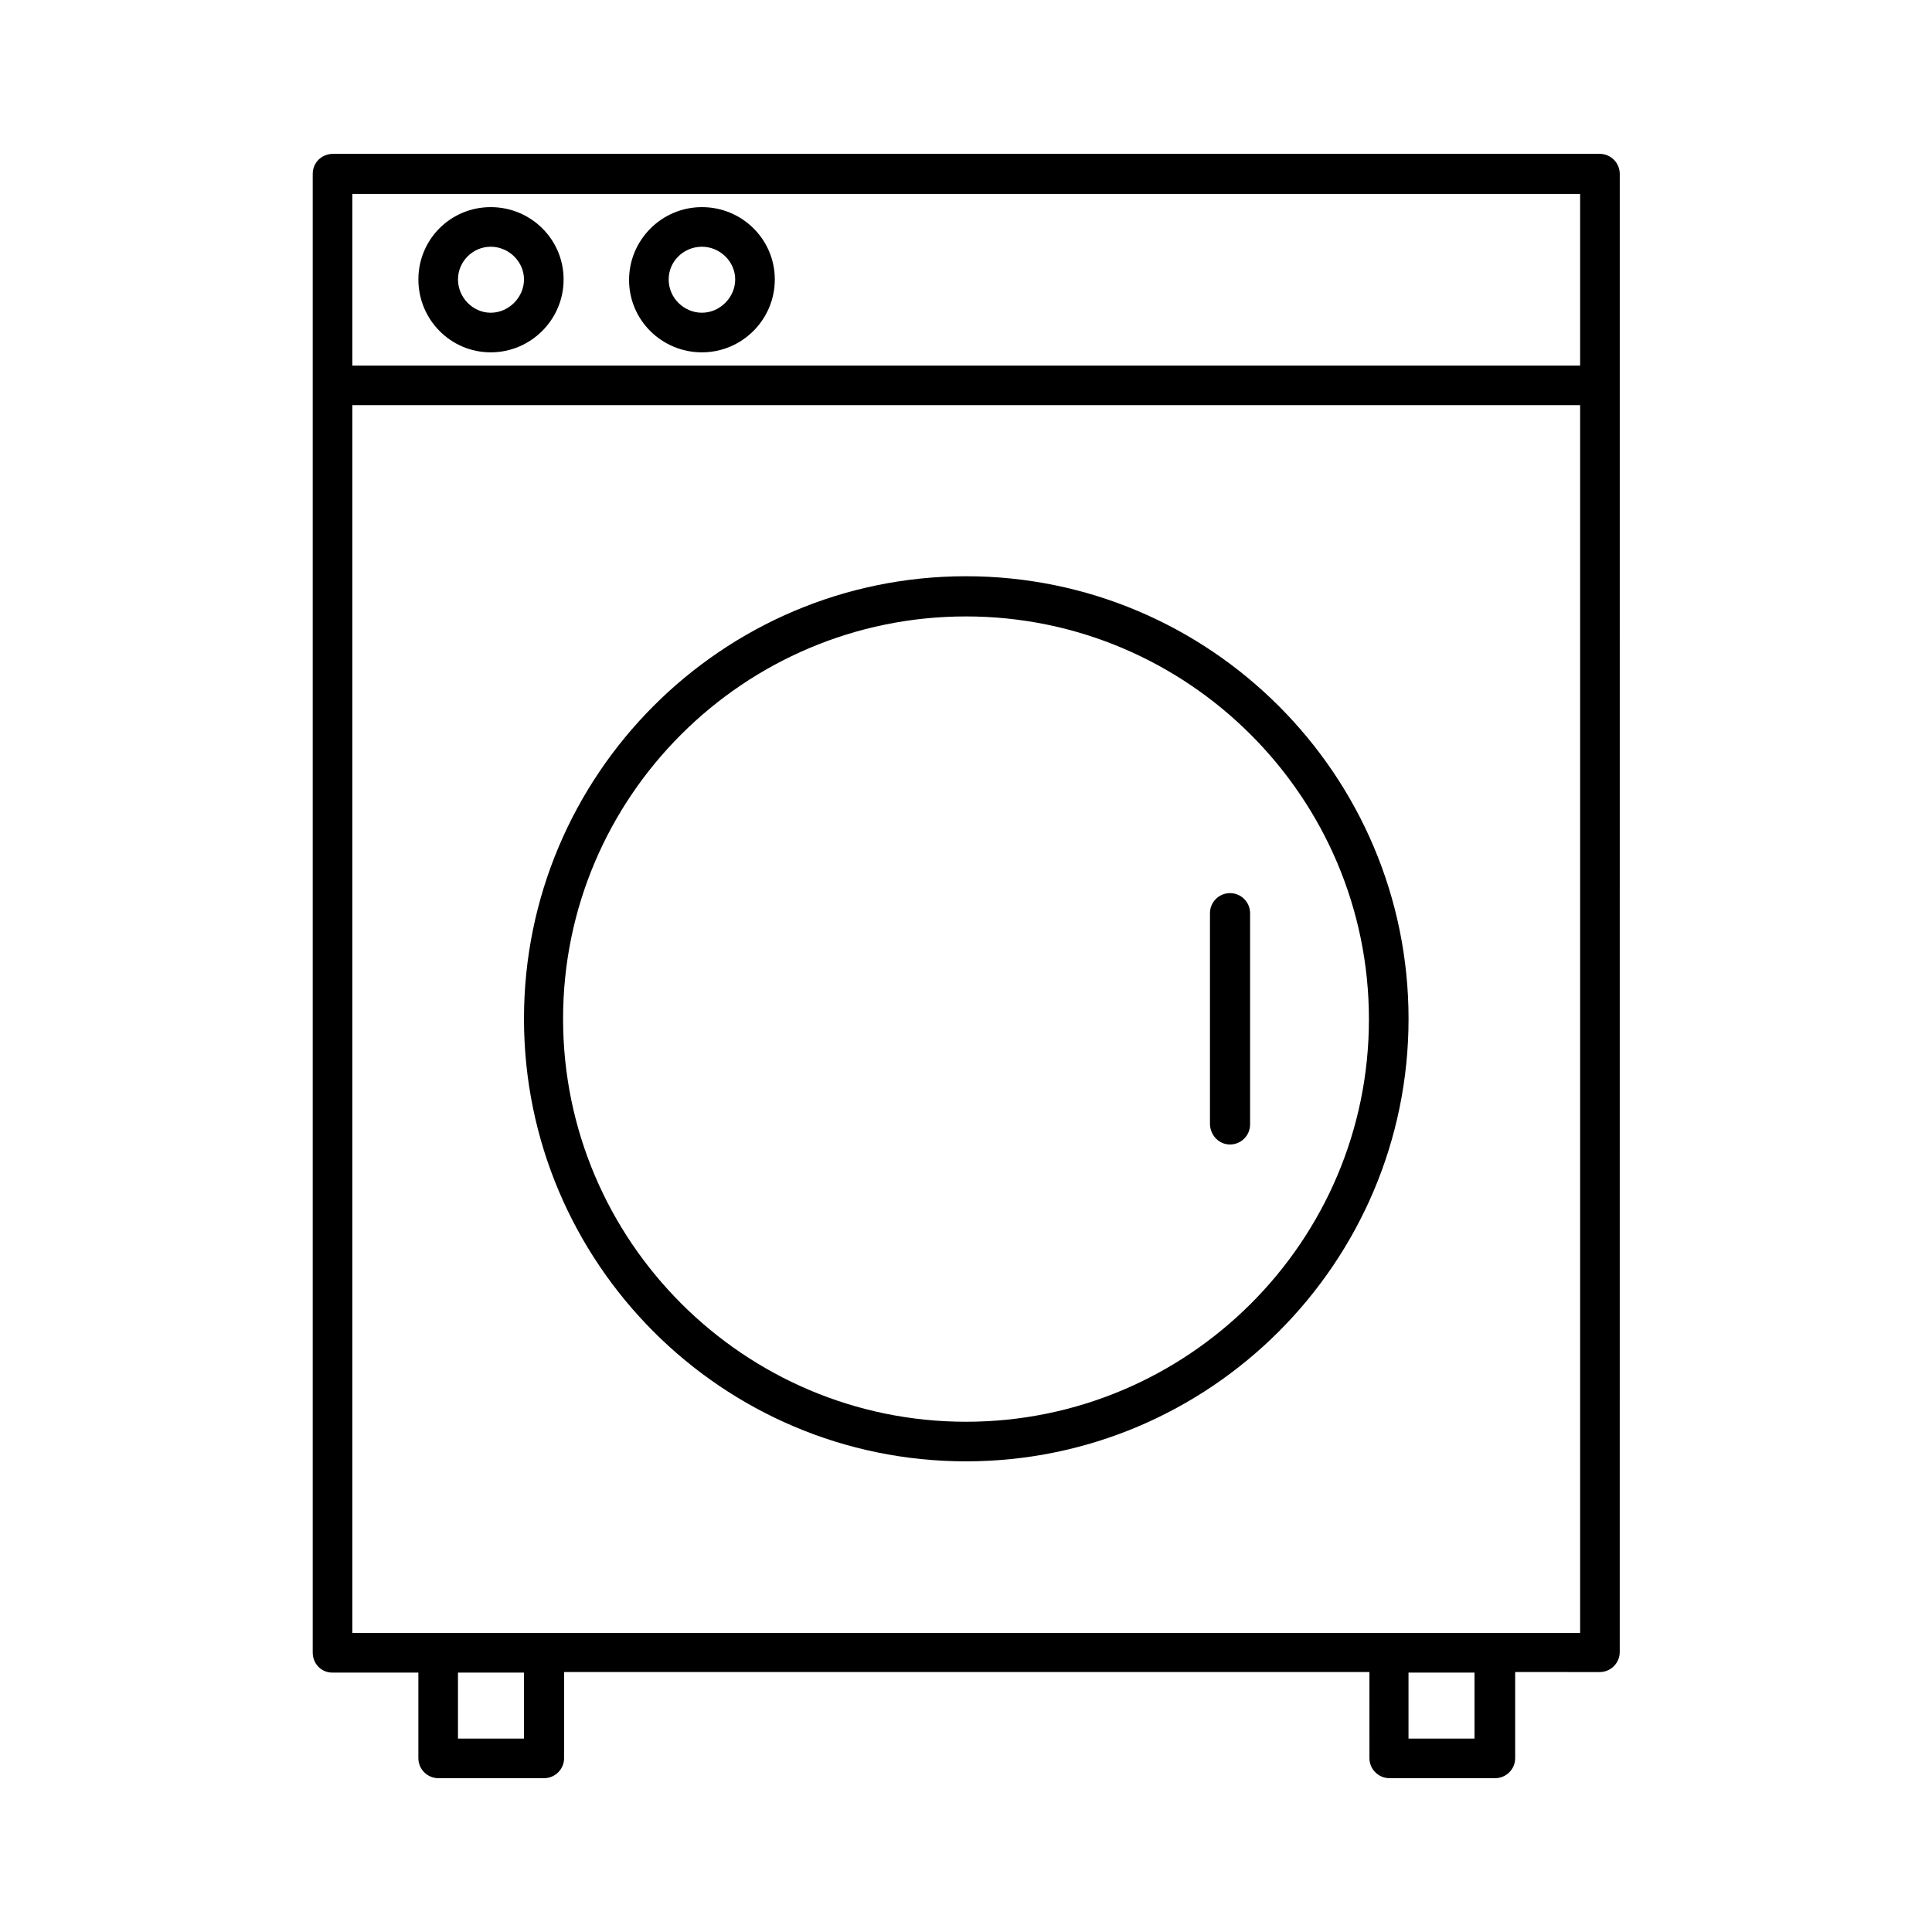
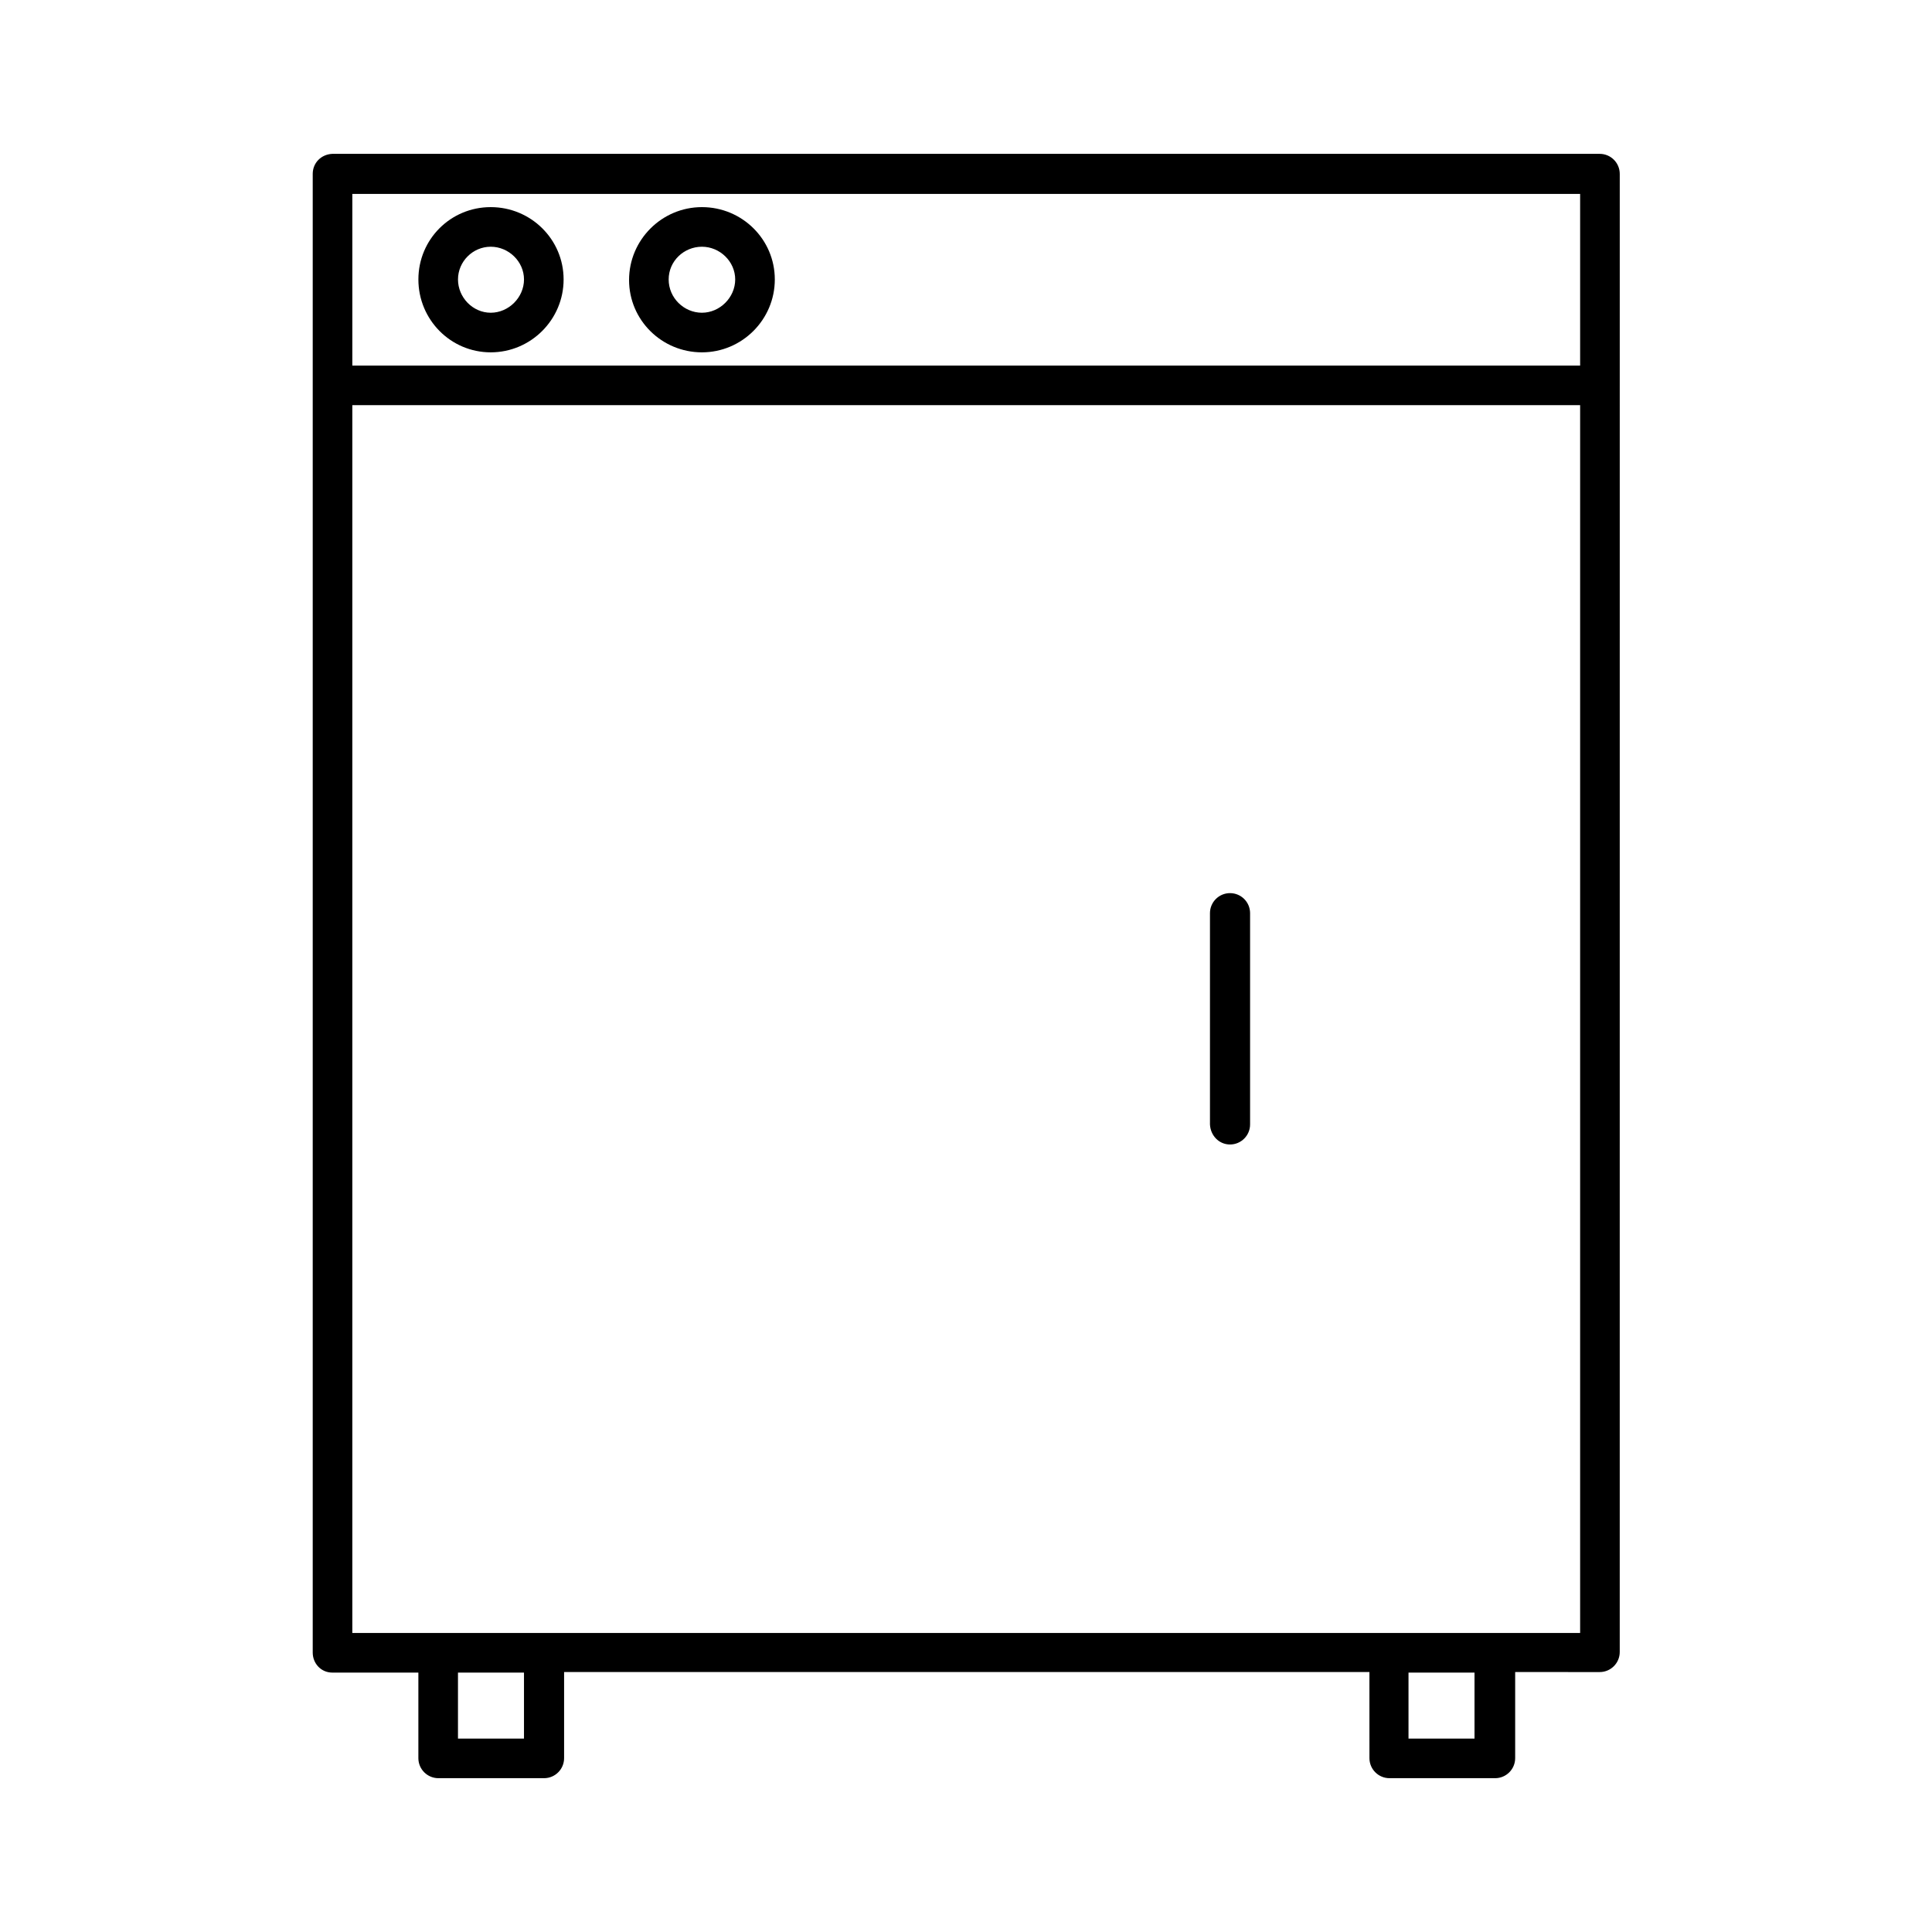
<svg xmlns="http://www.w3.org/2000/svg" fill="#000000" width="800px" height="800px" version="1.1" viewBox="144 144 512 512">
  <g>
    <path d="m232.06 587.25h22.812v22.672c0 2.938 2.379 5.316 5.316 5.316h27.988c2.938 0 5.316-2.379 5.316-5.316v-22.812h213.42l0.004 22.812c0 2.938 2.379 5.316 5.316 5.316h27.988c2.938 0 5.316-2.379 5.316-5.316v-22.812l22.395 0.004c2.938 0 5.316-2.379 5.316-5.316l0.004-335.73v-55.98c0-2.938-2.379-5.316-5.316-5.316h-335.88c-2.938 0.137-5.18 2.379-5.18 5.316v391.85c0 2.938 2.242 5.316 5.18 5.316zm50.801 17.496h-17.492v-17.492h17.492zm251.9 0h-17.492v-17.492h17.492zm-297.39-409.35h325.38v45.484h-325.38zm0 55.98h325.38v325.38l-22.812-0.004h-302.57z" />
-     <path d="m400 531.27c64.656 0 117.28-52.621 117.28-117.28s-52.621-117.28-117.28-117.28c-64.656 0.004-117.14 52.621-117.14 117.28s52.48 117.28 117.14 117.28zm0-223.91c58.777 0 106.78 47.863 106.78 106.78-0.004 58.914-48.004 106.64-106.78 106.64s-106.78-47.863-106.78-106.78c0-58.918 48.004-106.64 106.78-106.64z" />
    <path d="m469.97 447.3c2.938 0 5.316-2.379 5.316-5.316v-55.98c0-2.938-2.379-5.316-5.316-5.316s-5.316 2.379-5.316 5.316v55.98c0.137 2.938 2.375 5.316 5.316 5.316z" />
    <path d="m274.05 198.89c-10.637 0-19.172 8.535-19.172 19.172 0 10.637 8.535 19.312 19.172 19.312s19.312-8.676 19.312-19.312c0-10.637-8.676-19.172-19.312-19.172zm0 27.988c-4.758 0-8.676-4.059-8.676-8.816 0-4.758 3.918-8.676 8.676-8.676s8.816 3.918 8.816 8.676c0 4.758-4.059 8.816-8.816 8.816z" />
    <path d="m330.02 198.89c-10.637 0-19.312 8.676-19.312 19.312s8.68 19.172 19.312 19.172c10.637 0 19.312-8.676 19.312-19.312 0-10.637-8.676-19.172-19.312-19.172zm0 27.988c-4.758 0-8.816-3.918-8.816-8.816 0-4.898 4.059-8.676 8.816-8.676 4.758 0 8.816 3.918 8.816 8.676 0 4.758-4.059 8.816-8.816 8.816z" />
  </g>
</svg>